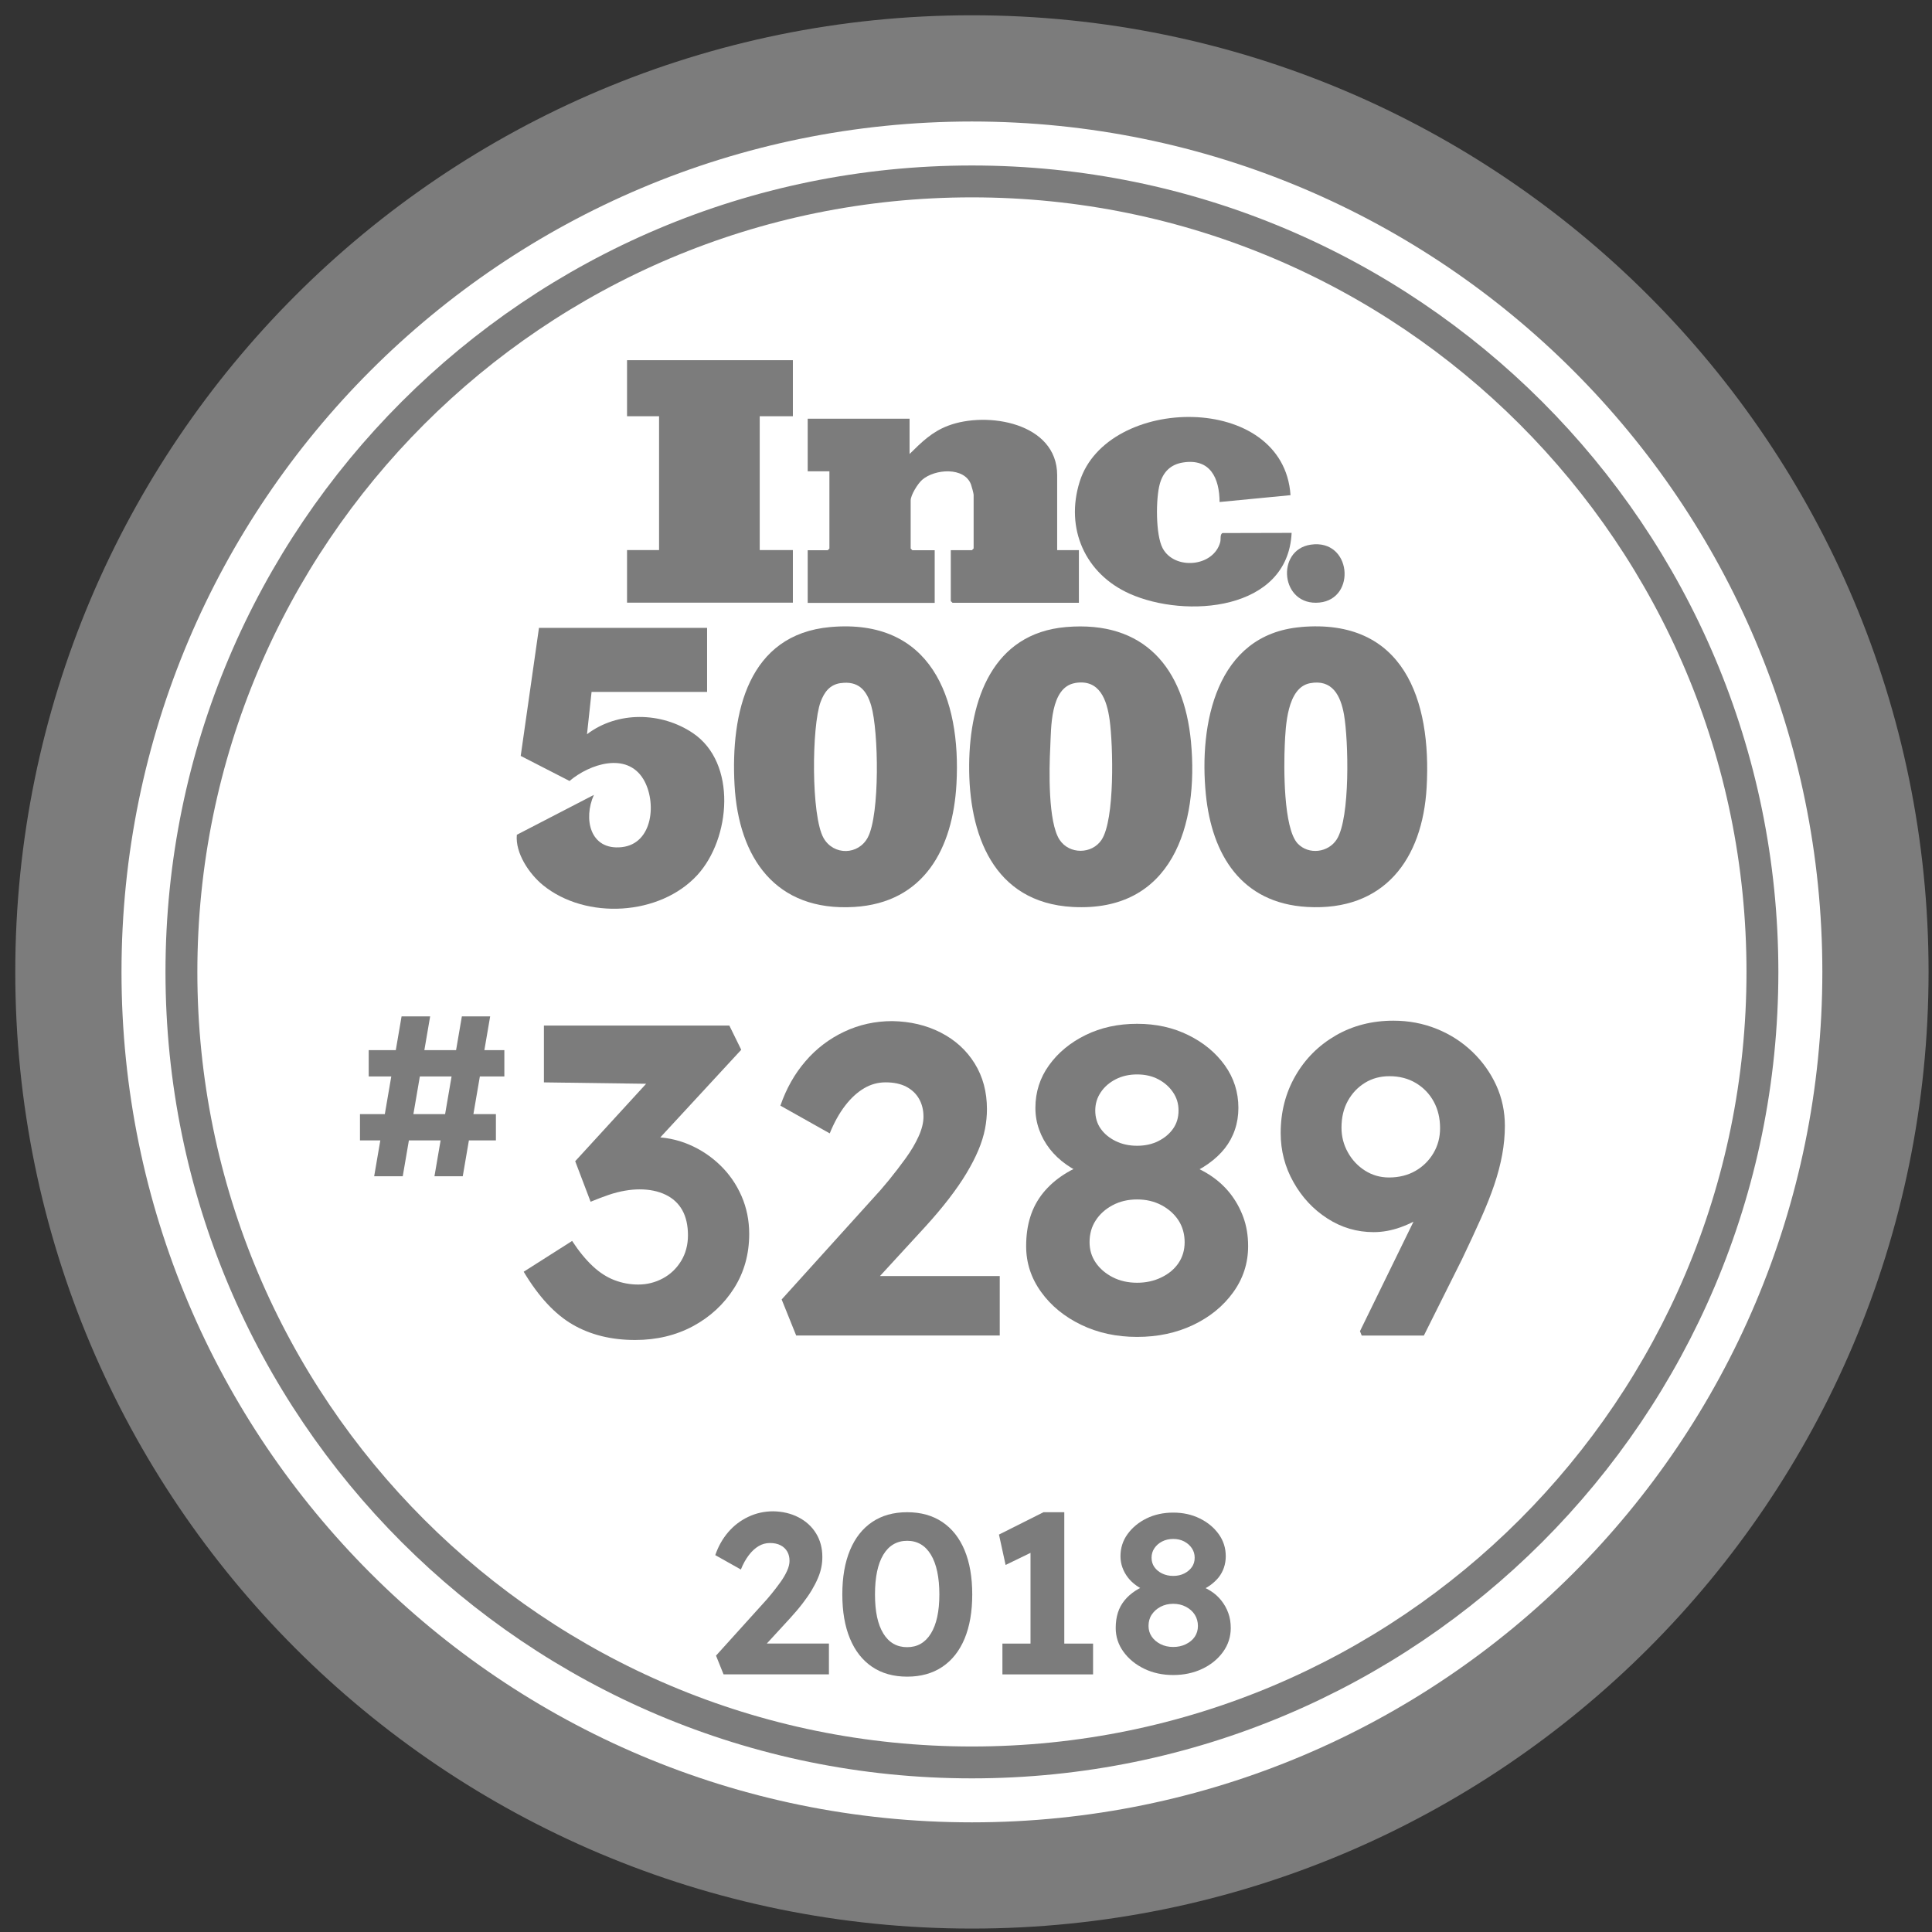
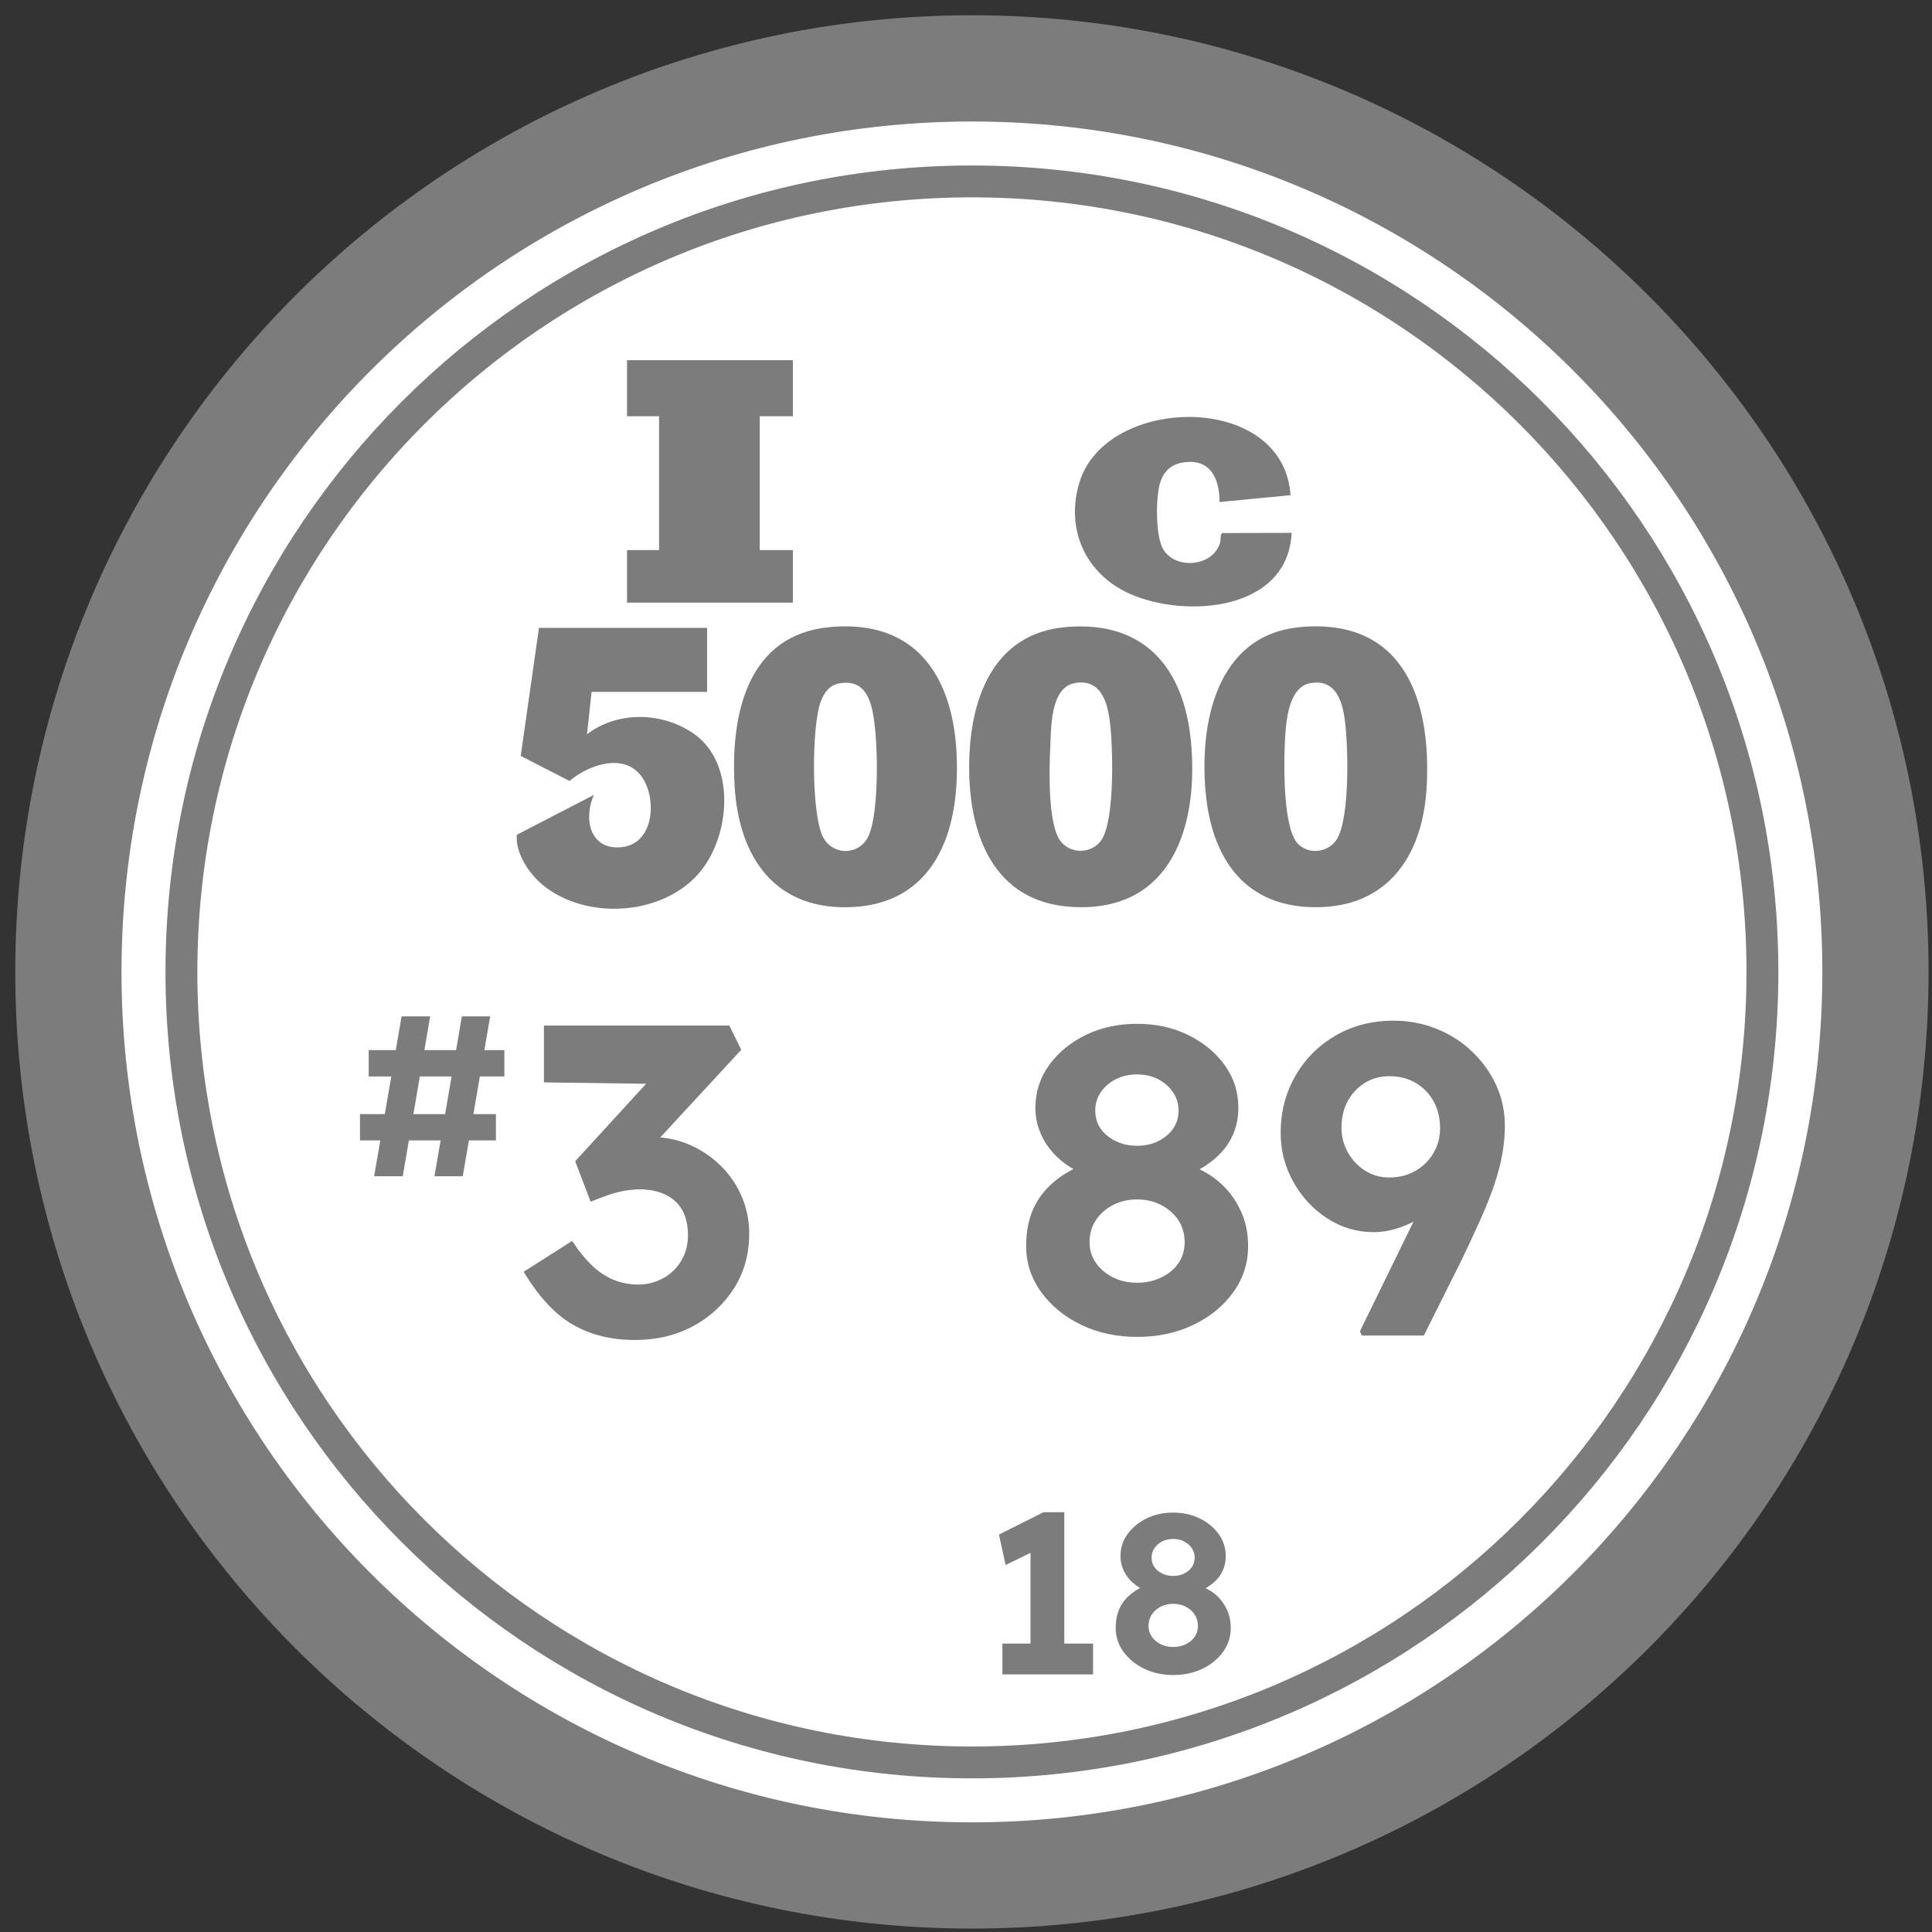
<svg xmlns="http://www.w3.org/2000/svg" width="113" height="113" viewBox="0 0 113 113" fill="none">
  <rect x="0" y="0" width="113" height="113" fill="#333333" stroke="none" />
  <path d="M56.846 109.693C86.033 109.693 109.693 86.033 109.693 56.846C109.693 27.66 86.033 4 56.846 4C27.66 4 4 27.66 4 56.846C4 86.033 27.66 109.693 56.846 109.693Z" fill="white" stroke="#7C7C7C" stroke-width="6.213" stroke-miterlimit="10" />
  <path d="M48.57 36.675C54.435 36.157 56.222 40.807 55.942 45.855C55.734 49.611 54.06 52.802 49.953 53.047C45.355 53.321 43.199 50.164 42.963 45.921C42.727 41.677 43.764 37.101 48.57 36.675ZM49.17 39.953C48.53 40.043 48.207 40.487 47.995 41.056C47.474 42.466 47.433 47.716 48.169 49.015C48.76 50.052 50.214 50.018 50.76 48.974C51.466 47.629 51.391 42.764 50.956 41.276C50.689 40.36 50.198 39.81 49.167 39.956L49.17 39.953Z" fill="#7C7C7C" />
  <path d="M76.067 36.675C82.097 36.14 83.734 40.94 83.442 46.056C83.203 50.266 80.95 53.307 76.449 53.046C72.612 52.823 70.879 49.999 70.528 46.457C70.121 42.36 71.118 37.116 76.067 36.678V36.675ZM75.905 49.343C76.545 50.011 77.692 49.871 78.186 49.092C78.981 47.84 78.872 43.298 78.608 41.791C78.412 40.691 77.928 39.71 76.617 39.961C75.275 40.219 75.194 42.478 75.144 43.574C75.088 44.829 75.054 48.449 75.905 49.343Z" fill="#7C7C7C" />
  <path d="M62.351 36.675C66.933 36.284 69.248 39.07 69.658 43.379C70.121 48.263 68.558 53.367 62.733 53.047C58.089 52.789 56.647 48.794 56.685 44.718C56.719 40.947 58.045 37.045 62.351 36.675ZM62.882 39.95C61.413 40.198 61.484 42.609 61.428 43.712C61.36 45.013 61.295 48.092 61.975 49.12C62.544 49.981 63.864 49.971 64.429 49.12C65.215 47.934 65.104 43.597 64.902 42.115C64.743 40.95 64.324 39.704 62.885 39.947L62.882 39.95Z" fill="#7C7C7C" />
  <path d="M41.357 36.722V40.468H34.6L34.333 42.944C36.122 41.584 38.682 41.636 40.524 42.876C43.124 44.625 42.733 49.052 40.791 51.174C38.601 53.569 34.267 53.814 31.76 51.773C30.953 51.115 30.129 49.897 30.229 48.825L34.736 46.492C34.109 47.881 34.5 49.745 36.358 49.549C38.216 49.353 38.415 46.874 37.629 45.572C36.653 43.963 34.482 44.684 33.311 45.678L30.456 44.212L31.524 36.722H41.36H41.357Z" fill="#7C7C7C" />
-   <path d="M53.199 24.479V26.554C53.904 25.861 54.504 25.258 55.458 24.898C57.716 24.041 61.832 24.715 61.832 27.793V32.177H63.103V35.255H55.709L55.61 35.156V32.18H56.846L56.946 32.08V28.936C56.946 28.868 56.834 28.446 56.797 28.349C56.417 27.29 54.669 27.421 53.932 28.067C53.681 28.287 53.264 28.952 53.264 29.272V32.084L53.364 32.183H54.669V35.261H47.241V32.183H48.412L48.511 32.084V27.567H47.241V24.488H53.196L53.199 24.479Z" fill="#7C7C7C" />
  <path d="M46.374 21.067V24.345H44.435V32.173H46.374V35.249H36.675V32.173H38.548V24.345H36.675V21.067H46.374Z" fill="#7C7C7C" />
  <path d="M75.48 28.962L71.332 29.362C71.323 27.968 70.789 26.796 69.189 27.051C68.462 27.166 68.027 27.61 67.834 28.306C67.598 29.157 67.586 31.276 67.999 32.059C68.676 33.351 70.972 33.18 71.37 31.708C71.416 31.534 71.342 31.236 71.51 31.177L75.545 31.167C75.334 35.743 69.338 36.188 66.067 34.724C63.47 33.562 62.286 30.913 63.15 28.169C64.749 23.09 75.079 22.907 75.48 28.959V28.962Z" fill="#7C7C7C" />
-   <path d="M76.666 31.856C79.049 31.508 79.35 35.022 77.176 35.242C74.895 35.475 74.594 32.158 76.666 31.856Z" fill="#7C7C7C" />
  <path d="M56.846 103.082C82.382 103.082 103.082 82.382 103.082 56.847C103.082 31.312 82.382 10.611 56.846 10.611C31.311 10.611 10.611 31.312 10.611 56.847C10.611 82.382 31.311 103.082 56.846 103.082Z" stroke="#7C7C7C" stroke-width="1.864" stroke-miterlimit="10" />
  <path d="M21.055 66.7V65.162H29.005V66.7H21.055ZM21.565 62.96V61.422H29.499V62.96H21.565ZM21.885 68.797L23.488 59.446H25.159L23.556 68.797H21.885ZM25.411 68.797L27.014 59.446H28.669L27.066 68.797H25.411Z" fill="#7C7C7C" />
  <path d="M37.144 78.374C35.752 78.374 34.538 78.073 33.5 77.474C32.462 76.874 31.503 75.843 30.63 74.382L33.463 72.581C33.857 73.183 34.258 73.671 34.662 74.05C35.066 74.429 35.492 74.703 35.936 74.873C36.383 75.044 36.846 75.131 37.328 75.131C37.843 75.131 38.325 75.01 38.769 74.771C39.216 74.532 39.57 74.19 39.838 73.752C40.105 73.314 40.238 72.811 40.238 72.245C40.238 71.68 40.127 71.173 39.903 70.776C39.679 70.381 39.353 70.08 38.924 69.875C38.496 69.67 37.989 69.564 37.405 69.564C37.147 69.564 36.865 69.589 36.554 69.642C36.246 69.695 35.926 69.775 35.6 69.887C35.274 69.999 34.923 70.133 34.544 70.288L33.643 67.918L38.409 62.714L39.387 63.41L31.813 63.307V59.983H42.658L43.354 61.4L37.405 67.84L36.504 66.784C36.641 66.715 36.868 66.65 37.188 66.591C37.505 66.532 37.803 66.501 38.076 66.501C38.865 66.501 39.605 66.647 40.291 66.939C40.978 67.231 41.587 67.635 42.121 68.151C42.655 68.666 43.069 69.266 43.37 69.953C43.668 70.639 43.82 71.378 43.82 72.168C43.82 73.351 43.525 74.414 42.932 75.349C42.338 76.284 41.54 77.023 40.537 77.564C39.533 78.104 38.402 78.374 37.15 78.374H37.144Z" fill="#7C7C7C" />
-   <path d="M46.57 78.117L45.718 76.004L51.049 70.105C51.341 69.794 51.655 69.434 51.991 69.024C52.326 68.611 52.652 68.188 52.969 67.75C53.286 67.312 53.541 66.883 53.73 66.461C53.92 66.041 54.013 65.659 54.013 65.314C54.013 64.92 53.926 64.572 53.755 64.271C53.584 63.969 53.333 63.733 53.01 63.562C52.683 63.392 52.279 63.305 51.798 63.305C51.351 63.305 50.931 63.419 50.537 63.653C50.142 63.886 49.773 64.224 49.431 64.668C49.086 65.116 48.788 65.656 48.53 66.29L45.644 64.668C45.989 63.671 46.476 62.804 47.113 62.068C47.747 61.329 48.505 60.754 49.381 60.341C50.257 59.928 51.192 59.723 52.189 59.723C53.236 59.741 54.181 59.962 55.023 60.394C55.865 60.825 56.526 61.425 57.005 62.196C57.486 62.969 57.725 63.861 57.725 64.873C57.725 65.252 57.688 65.638 57.611 66.032C57.533 66.427 57.405 66.84 57.225 67.269C57.045 67.697 56.812 68.148 56.529 68.62C56.247 69.092 55.902 69.589 55.498 70.114C55.094 70.639 54.634 71.183 54.119 71.748L50.024 76.206L49.508 74.634H58.474V78.111H46.573L46.57 78.117Z" fill="#7C7C7C" />
  <path d="M66.508 78.194C65.305 78.194 64.215 77.958 63.236 77.486C62.258 77.014 61.475 76.374 60.894 75.566C60.31 74.758 60.018 73.867 60.018 72.888C60.018 72.254 60.099 71.677 60.264 71.164C60.425 70.648 60.677 70.186 61.009 69.772C61.345 69.359 61.752 68.999 62.233 68.691C62.715 68.384 63.271 68.117 63.908 67.893L63.65 68.794C63.168 68.604 62.739 68.377 62.364 68.11C61.985 67.843 61.665 67.539 61.397 67.197C61.13 66.852 60.925 66.479 60.779 66.075C60.633 65.672 60.559 65.246 60.559 64.802C60.559 63.873 60.826 63.04 61.357 62.304C61.888 61.565 62.603 60.977 63.494 60.539C64.386 60.101 65.392 59.881 66.508 59.881C67.623 59.881 68.602 60.101 69.496 60.539C70.388 60.977 71.103 61.565 71.634 62.304C72.165 63.043 72.432 63.876 72.432 64.802C72.432 65.249 72.364 65.675 72.227 66.075C72.09 66.479 71.891 66.843 71.634 67.169C71.376 67.495 71.053 67.796 70.668 68.07C70.282 68.346 69.829 68.586 69.316 68.791L69.161 67.992C69.726 68.163 70.245 68.399 70.72 68.701C71.192 69.002 71.596 69.362 71.932 69.782C72.267 70.204 72.528 70.67 72.718 71.186C72.907 71.701 73.001 72.267 73.001 72.885C73.001 73.882 72.709 74.783 72.124 75.591C71.54 76.399 70.761 77.032 69.782 77.498C68.804 77.961 67.713 78.194 66.511 78.194H66.508ZM66.508 75.026C67.023 75.026 67.496 74.923 67.924 74.715C68.353 74.51 68.689 74.23 68.928 73.876C69.167 73.525 69.288 73.115 69.288 72.652C69.288 72.189 69.167 71.745 68.928 71.378C68.686 71.009 68.356 70.714 67.937 70.49C67.514 70.266 67.039 70.154 66.508 70.154C65.977 70.154 65.498 70.266 65.079 70.49C64.656 70.714 64.327 71.009 64.088 71.378C63.845 71.748 63.727 72.174 63.727 72.652C63.727 73.1 63.845 73.497 64.088 73.851C64.327 74.202 64.659 74.485 65.079 74.703C65.498 74.917 65.977 75.026 66.508 75.026ZM66.508 67.014C66.971 67.014 67.384 66.924 67.744 66.743C68.105 66.563 68.394 66.324 68.608 66.023C68.822 65.721 68.931 65.367 68.931 64.954C68.931 64.541 68.822 64.202 68.608 63.885C68.394 63.568 68.105 63.314 67.744 63.124C67.384 62.935 66.971 62.842 66.508 62.842C66.045 62.842 65.629 62.935 65.259 63.124C64.889 63.314 64.597 63.565 64.383 63.885C64.168 64.202 64.06 64.559 64.06 64.954C64.06 65.349 64.165 65.721 64.383 66.023C64.597 66.324 64.889 66.563 65.259 66.743C65.629 66.924 66.045 67.014 66.508 67.014Z" fill="#7C7C7C" />
  <path d="M79.646 78.117L79.543 77.859L85.107 66.474L85.648 68.201C85.424 68.785 85.123 69.313 84.747 69.785C84.368 70.258 83.936 70.661 83.445 70.997C82.954 71.332 82.445 71.593 81.913 71.783C81.382 71.972 80.857 72.066 80.342 72.066C79.363 72.066 78.462 71.799 77.636 71.267C76.812 70.736 76.151 70.028 75.654 69.142C75.154 68.257 74.905 67.3 74.905 66.269C74.905 65.032 75.194 63.917 75.769 62.92C76.343 61.923 77.129 61.14 78.127 60.562C79.124 59.987 80.248 59.698 81.5 59.698C82.392 59.698 83.234 59.857 84.023 60.174C84.812 60.49 85.508 60.938 86.111 61.513C86.71 62.087 87.179 62.746 87.515 63.482C87.85 64.218 88.018 65.01 88.018 65.852C88.018 66.402 87.965 66.962 87.863 67.527C87.76 68.092 87.605 68.683 87.4 69.291C87.195 69.9 86.931 70.562 86.614 71.273C86.297 71.985 85.93 72.771 85.52 73.631L83.28 78.114H79.649L79.646 78.117ZM81.243 68.869C81.826 68.869 82.342 68.739 82.787 68.484C83.231 68.229 83.585 67.878 83.843 67.44C84.101 67.002 84.228 66.517 84.228 65.986C84.228 65.402 84.104 64.883 83.855 64.427C83.607 63.973 83.259 63.613 82.811 63.345C82.364 63.078 81.848 62.945 81.267 62.945C80.736 62.945 80.258 63.072 79.838 63.33C79.419 63.588 79.083 63.939 78.835 64.386C78.586 64.834 78.462 65.355 78.462 65.958C78.462 66.474 78.586 66.955 78.835 67.4C79.083 67.847 79.419 68.201 79.838 68.468C80.261 68.735 80.727 68.869 81.243 68.869Z" fill="#7C7C7C" />
-   <path d="M42.32 97.932L41.879 96.835L44.644 93.775C44.796 93.614 44.957 93.427 45.131 93.213C45.305 92.999 45.473 92.778 45.638 92.551C45.802 92.324 45.933 92.101 46.032 91.883C46.132 91.666 46.178 91.467 46.178 91.29C46.178 91.085 46.135 90.905 46.045 90.749C45.955 90.594 45.827 90.47 45.656 90.383C45.489 90.293 45.277 90.249 45.029 90.249C44.796 90.249 44.578 90.308 44.373 90.429C44.168 90.55 43.976 90.725 43.799 90.957C43.621 91.191 43.463 91.47 43.333 91.799L41.835 90.957C42.012 90.442 42.267 89.991 42.596 89.609C42.926 89.227 43.317 88.929 43.771 88.715C44.224 88.5 44.709 88.394 45.228 88.394C45.771 88.404 46.262 88.519 46.697 88.743C47.132 88.966 47.477 89.277 47.725 89.678C47.974 90.078 48.098 90.541 48.098 91.066C48.098 91.262 48.08 91.464 48.039 91.666C47.999 91.871 47.934 92.085 47.837 92.306C47.744 92.529 47.623 92.762 47.477 93.008C47.331 93.253 47.151 93.511 46.943 93.781C46.734 94.055 46.495 94.334 46.228 94.629L44.103 96.941L43.836 96.127H48.483V97.929H42.311L42.32 97.932Z" fill="#7C7C7C" />
-   <path d="M53.059 98.065C52.258 98.065 51.574 97.873 51.009 97.491C50.444 97.109 50.012 96.559 49.714 95.841C49.415 95.123 49.266 94.263 49.266 93.256C49.266 92.25 49.415 91.389 49.714 90.672C50.012 89.954 50.444 89.404 51.009 89.022C51.574 88.64 52.258 88.447 53.059 88.447C53.861 88.447 54.547 88.64 55.116 89.022C55.684 89.404 56.119 89.954 56.418 90.672C56.716 91.389 56.865 92.25 56.865 93.256C56.865 94.263 56.716 95.123 56.418 95.841C56.119 96.559 55.684 97.109 55.116 97.491C54.547 97.873 53.861 98.065 53.059 98.065ZM53.059 96.341C53.656 96.341 54.119 96.074 54.448 95.54C54.777 95.005 54.942 94.244 54.942 93.256C54.942 92.268 54.777 91.476 54.448 90.933C54.119 90.389 53.656 90.119 53.059 90.119C52.463 90.119 51.988 90.392 51.664 90.933C51.338 91.476 51.177 92.25 51.177 93.256C51.177 94.263 51.338 95.005 51.664 95.54C51.991 96.074 52.454 96.341 53.059 96.341Z" fill="#7C7C7C" />
  <path d="M60.273 97.276V89.69L60.767 90.585L58.816 91.532L58.428 89.755L61.034 88.447H62.249V97.276H60.273ZM58.63 97.932V96.13H63.932V97.932H58.63Z" fill="#7C7C7C" />
  <path d="M68.62 97.97C67.996 97.97 67.43 97.849 66.924 97.603C66.418 97.358 66.011 97.025 65.71 96.609C65.408 96.193 65.256 95.727 65.256 95.22C65.256 94.891 65.299 94.593 65.383 94.326C65.467 94.058 65.598 93.819 65.772 93.605C65.946 93.391 66.157 93.204 66.405 93.043C66.654 92.881 66.943 92.744 67.272 92.629L67.138 93.096C66.89 92.999 66.666 92.881 66.471 92.741C66.275 92.602 66.107 92.446 65.97 92.266C65.834 92.089 65.725 91.893 65.65 91.685C65.576 91.477 65.535 91.256 65.535 91.023C65.535 90.542 65.672 90.11 65.949 89.728C66.225 89.346 66.595 89.041 67.058 88.811C67.521 88.585 68.043 88.47 68.62 88.47C69.198 88.47 69.708 88.585 70.171 88.811C70.633 89.038 71.003 89.343 71.28 89.728C71.556 90.11 71.693 90.542 71.693 91.023C71.693 91.256 71.656 91.477 71.587 91.685C71.516 91.893 71.413 92.083 71.28 92.254C71.146 92.421 70.978 92.58 70.779 92.723C70.578 92.866 70.344 92.99 70.077 93.096L69.997 92.682C70.292 92.772 70.559 92.894 70.804 93.049C71.05 93.204 71.258 93.391 71.432 93.611C71.606 93.829 71.743 94.071 71.839 94.338C71.938 94.605 71.985 94.9 71.985 95.22C71.985 95.736 71.833 96.205 71.531 96.621C71.23 97.038 70.823 97.37 70.317 97.609C69.81 97.849 69.242 97.97 68.62 97.97ZM68.62 96.329C68.888 96.329 69.133 96.277 69.357 96.168C69.58 96.059 69.754 95.916 69.879 95.733C70.003 95.55 70.065 95.338 70.065 95.099C70.065 94.86 70.003 94.63 69.879 94.438C69.754 94.245 69.583 94.093 69.363 93.978C69.145 93.863 68.897 93.804 68.62 93.804C68.344 93.804 68.099 93.863 67.878 93.978C67.66 94.093 67.49 94.248 67.362 94.438C67.235 94.627 67.176 94.851 67.176 95.099C67.176 95.332 67.238 95.537 67.362 95.721C67.487 95.904 67.657 96.05 67.878 96.162C68.095 96.273 68.344 96.329 68.62 96.329ZM68.62 92.173C68.86 92.173 69.074 92.126 69.26 92.033C69.447 91.94 69.596 91.816 69.708 91.66C69.82 91.505 69.875 91.319 69.875 91.107C69.875 90.896 69.82 90.719 69.708 90.551C69.596 90.386 69.447 90.256 69.26 90.157C69.074 90.06 68.86 90.011 68.62 90.011C68.381 90.011 68.164 90.06 67.974 90.157C67.782 90.256 67.632 90.386 67.521 90.551C67.409 90.716 67.353 90.902 67.353 91.107C67.353 91.312 67.409 91.505 67.521 91.66C67.632 91.816 67.782 91.94 67.974 92.033C68.167 92.126 68.381 92.173 68.62 92.173Z" fill="#7C7C7C" />
</svg>